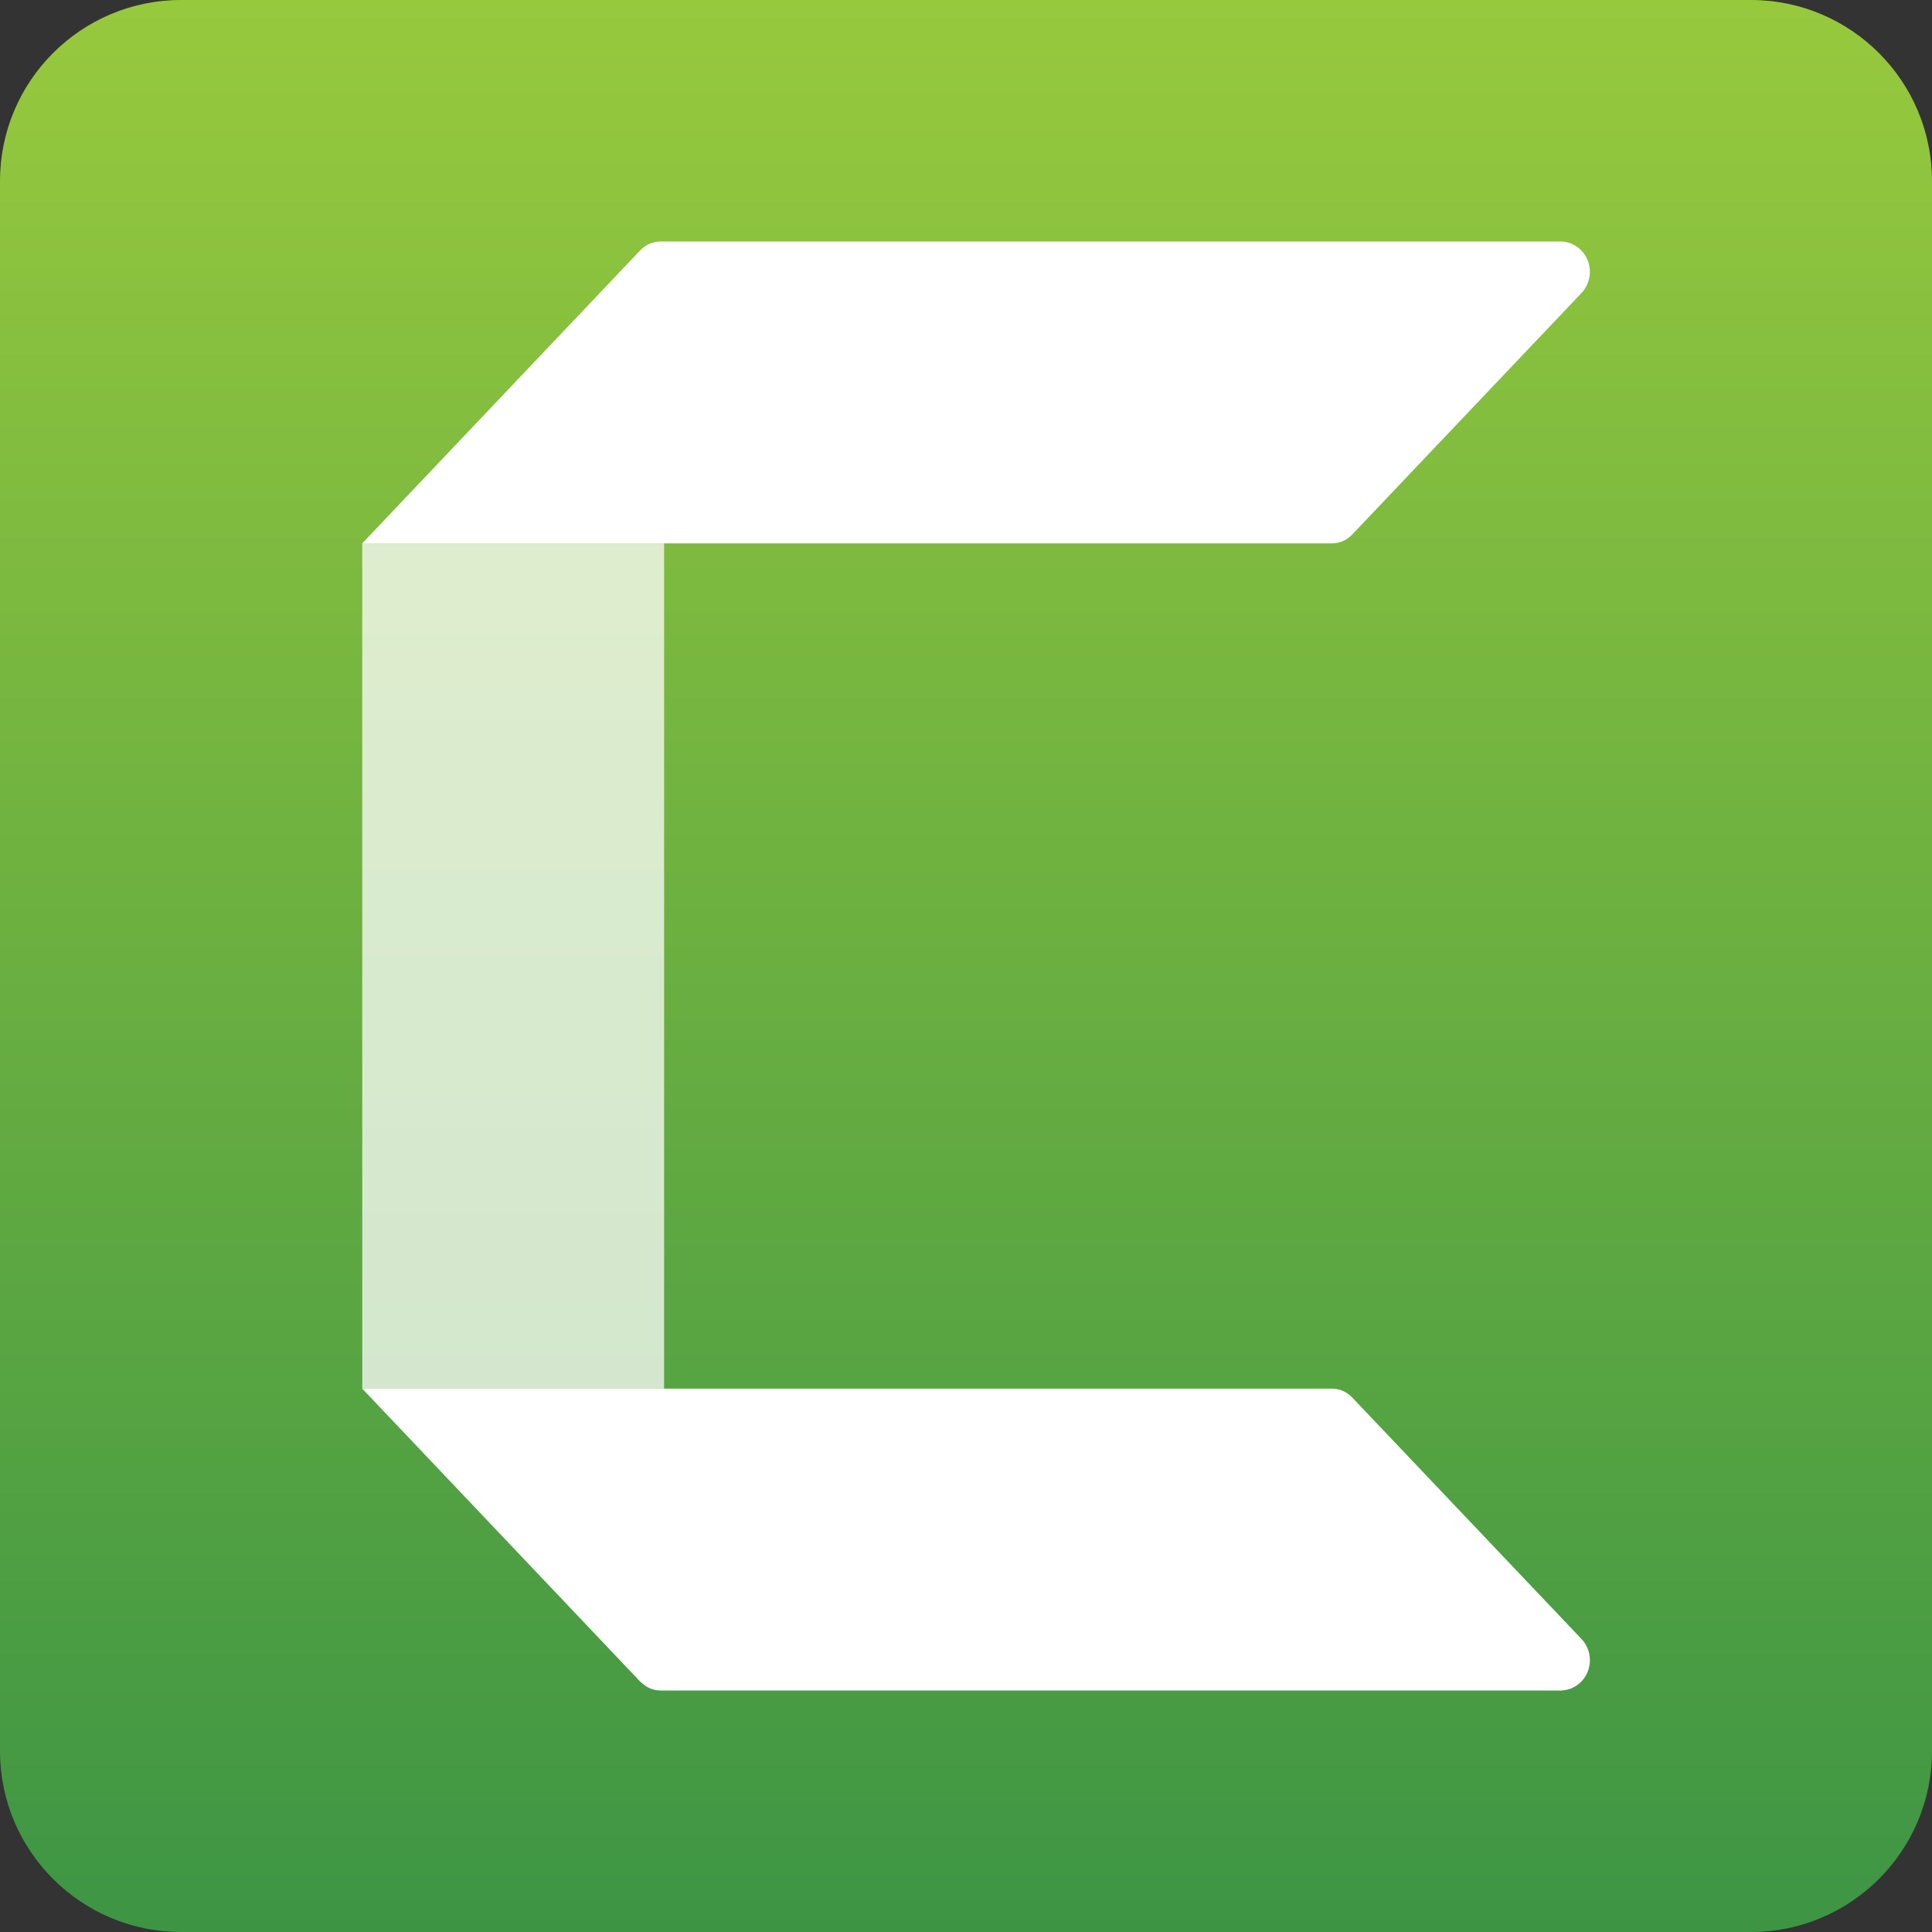
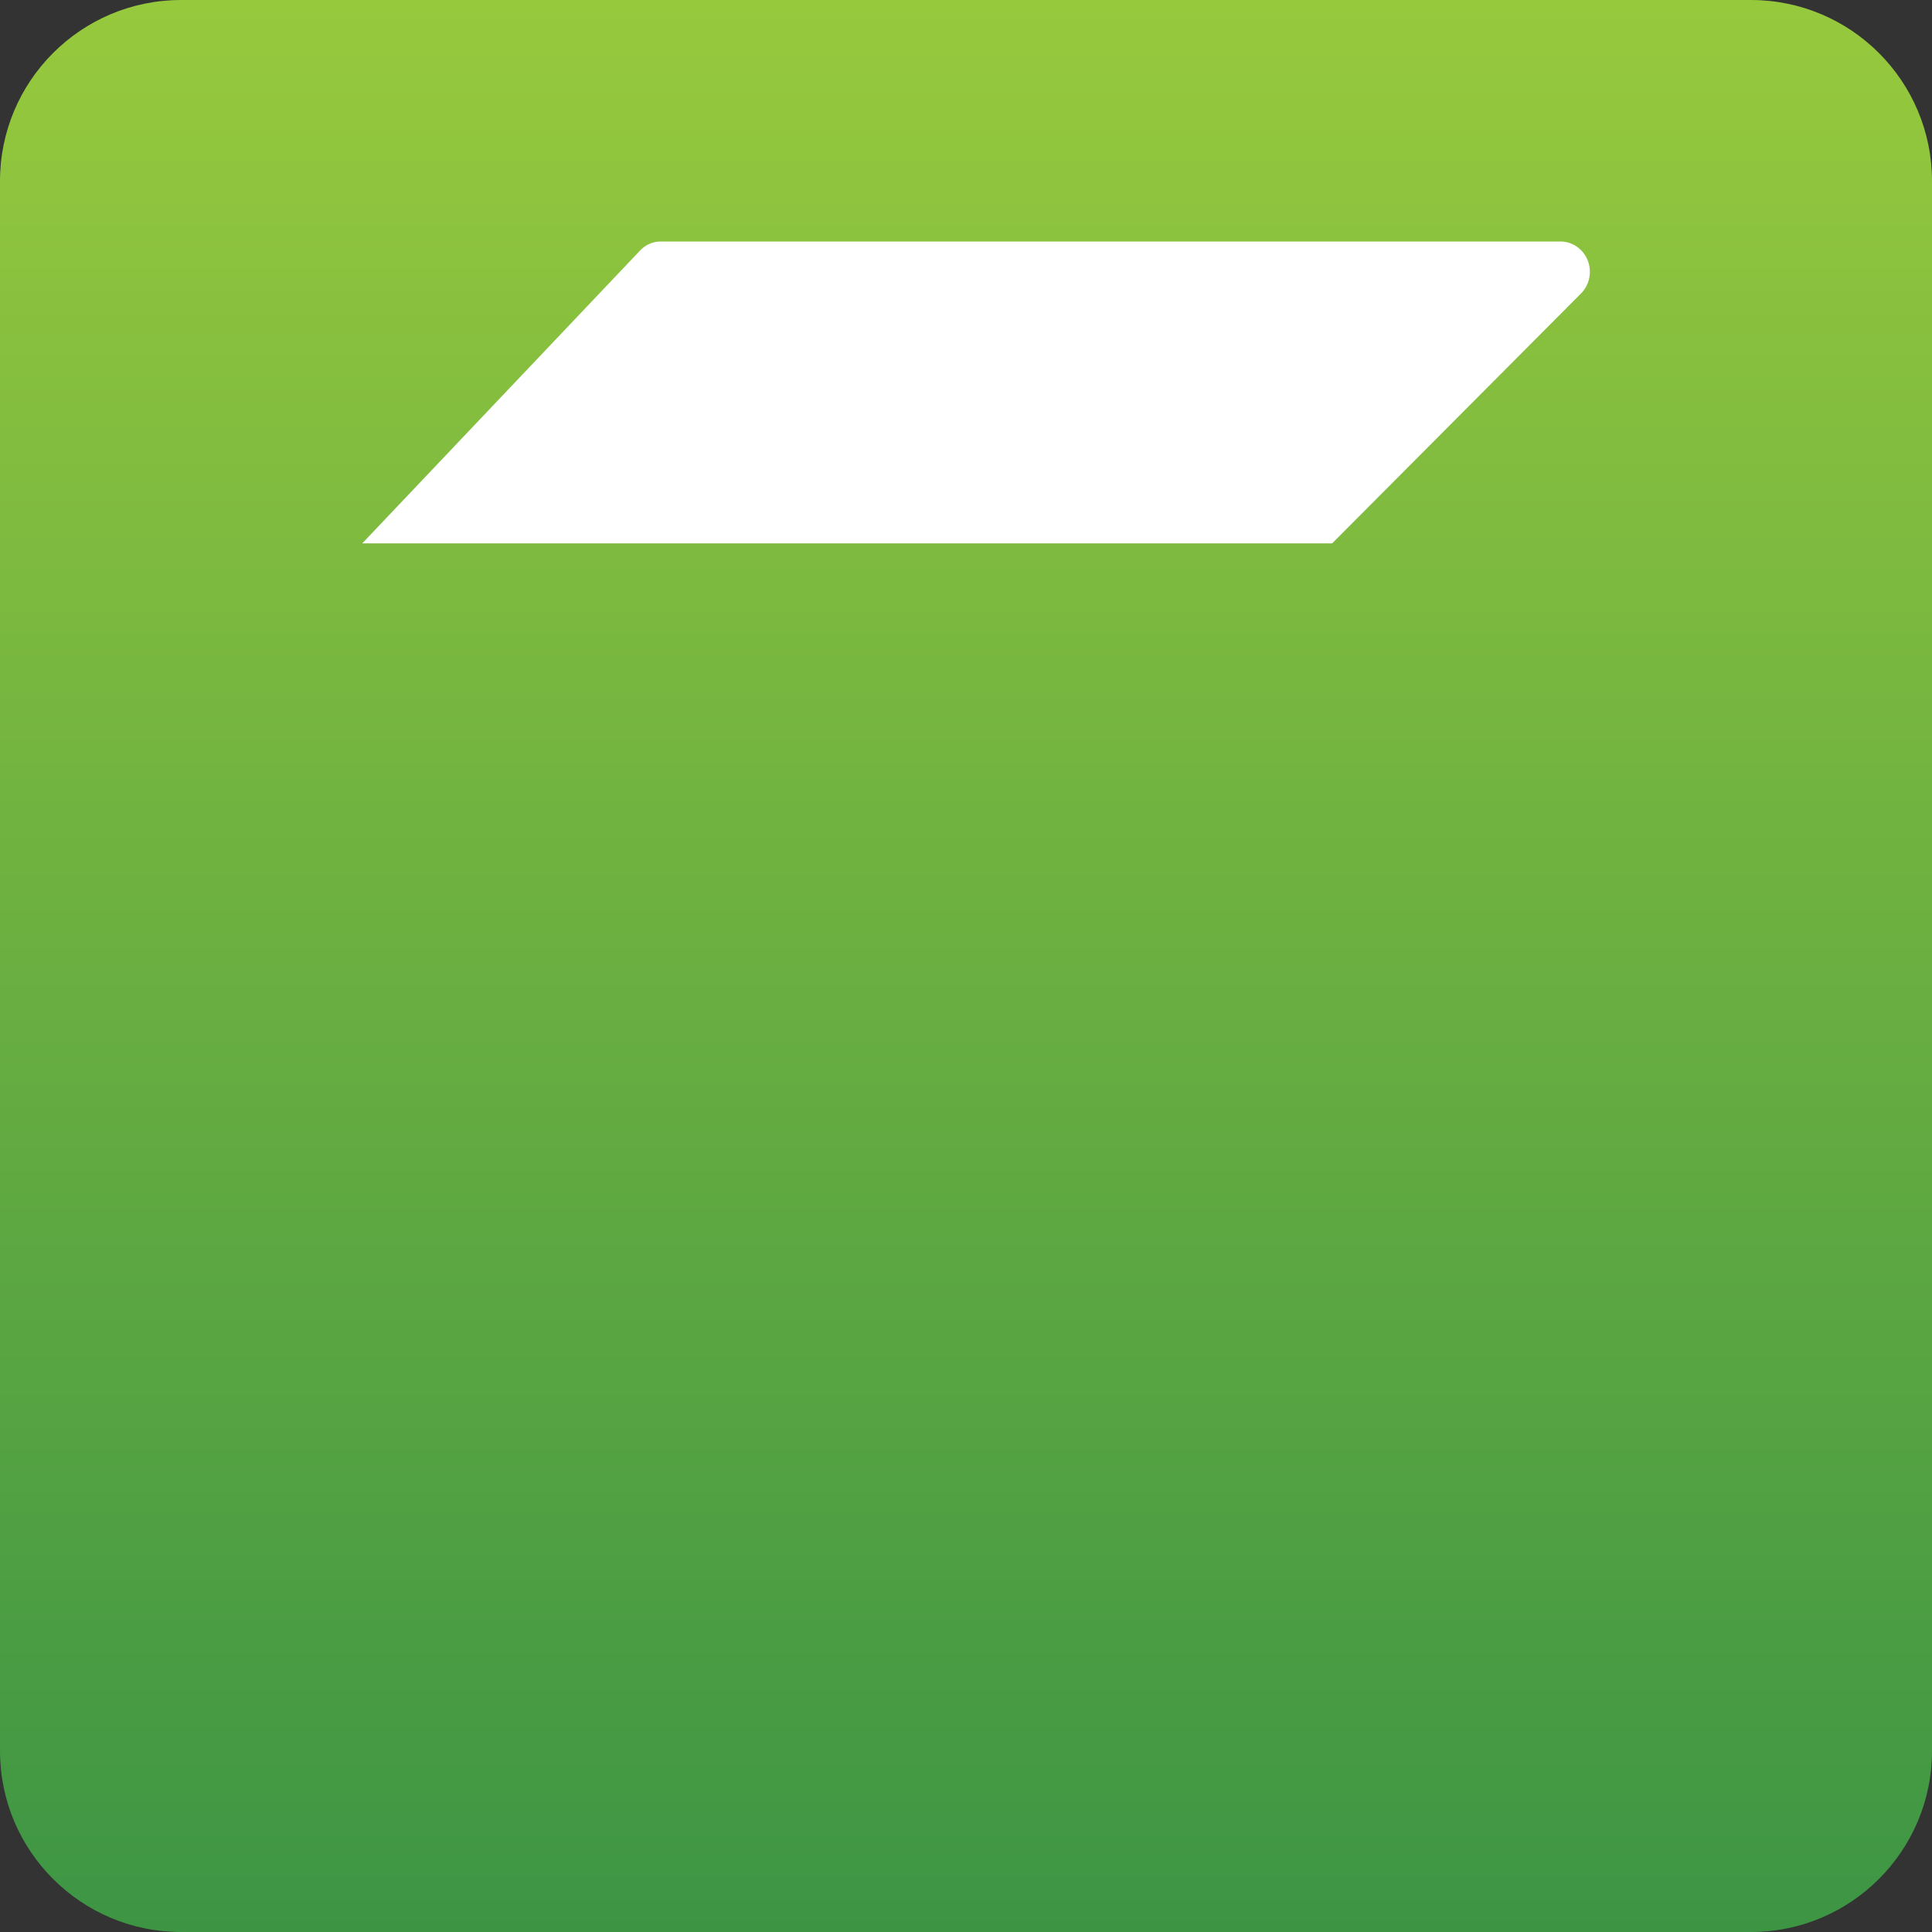
<svg xmlns="http://www.w3.org/2000/svg" width="64" height="64" viewBox="0 0 64 64" fill="none">
  <rect x="0" y="0" width="64" height="64" fill="#333333" stroke="none" />
  <g clip-path="url(#clip0_1_273)">
    <path d="M58 0C61.314 0 64 2.686 64 6V58C64 61.314 61.314 64 58 64H6C2.686 64 0 61.314 0 58V6C0 2.686 2.686 0 6 0H58Z" fill="url(#paint0_linear_1_273)" />
-     <path d="M21.208 8.294L12 18H44.129C44.38 17.997 44.62 17.892 44.794 17.706L52.386 9.709C52.658 9.424 52.741 9.001 52.597 8.631C52.453 8.261 52.109 8.013 51.721 8H21.88C21.627 8.001 21.384 8.107 21.208 8.294Z" fill="white" />
-     <path d="M21.208 55.706L12 46H44.129C44.38 46.002 44.62 46.108 44.794 46.294L52.386 54.291C52.658 54.576 52.741 54.998 52.597 55.369C52.453 55.739 52.109 55.987 51.721 56H21.88C21.629 55.998 21.389 55.892 21.215 55.706" fill="white" />
-     <path opacity="0.74" d="M22 18H12V46H22V18Z" fill="white" />
+     <path d="M21.208 8.294L12 18H44.129L52.386 9.709C52.658 9.424 52.741 9.001 52.597 8.631C52.453 8.261 52.109 8.013 51.721 8H21.88C21.627 8.001 21.384 8.107 21.208 8.294Z" fill="white" />
  </g>
  <defs>
    <linearGradient id="paint0_linear_1_273" x1="0" y1="0" x2="0" y2="64" gradientUnits="userSpaceOnUse">
      <stop stop-color="#97C93D" />
      <stop offset="1" stop-color="#3D9544" />
    </linearGradient>
    <clipPath id="clip0_1_273">
      <rect width="64" height="64" fill="white" />
    </clipPath>
  </defs>
</svg>